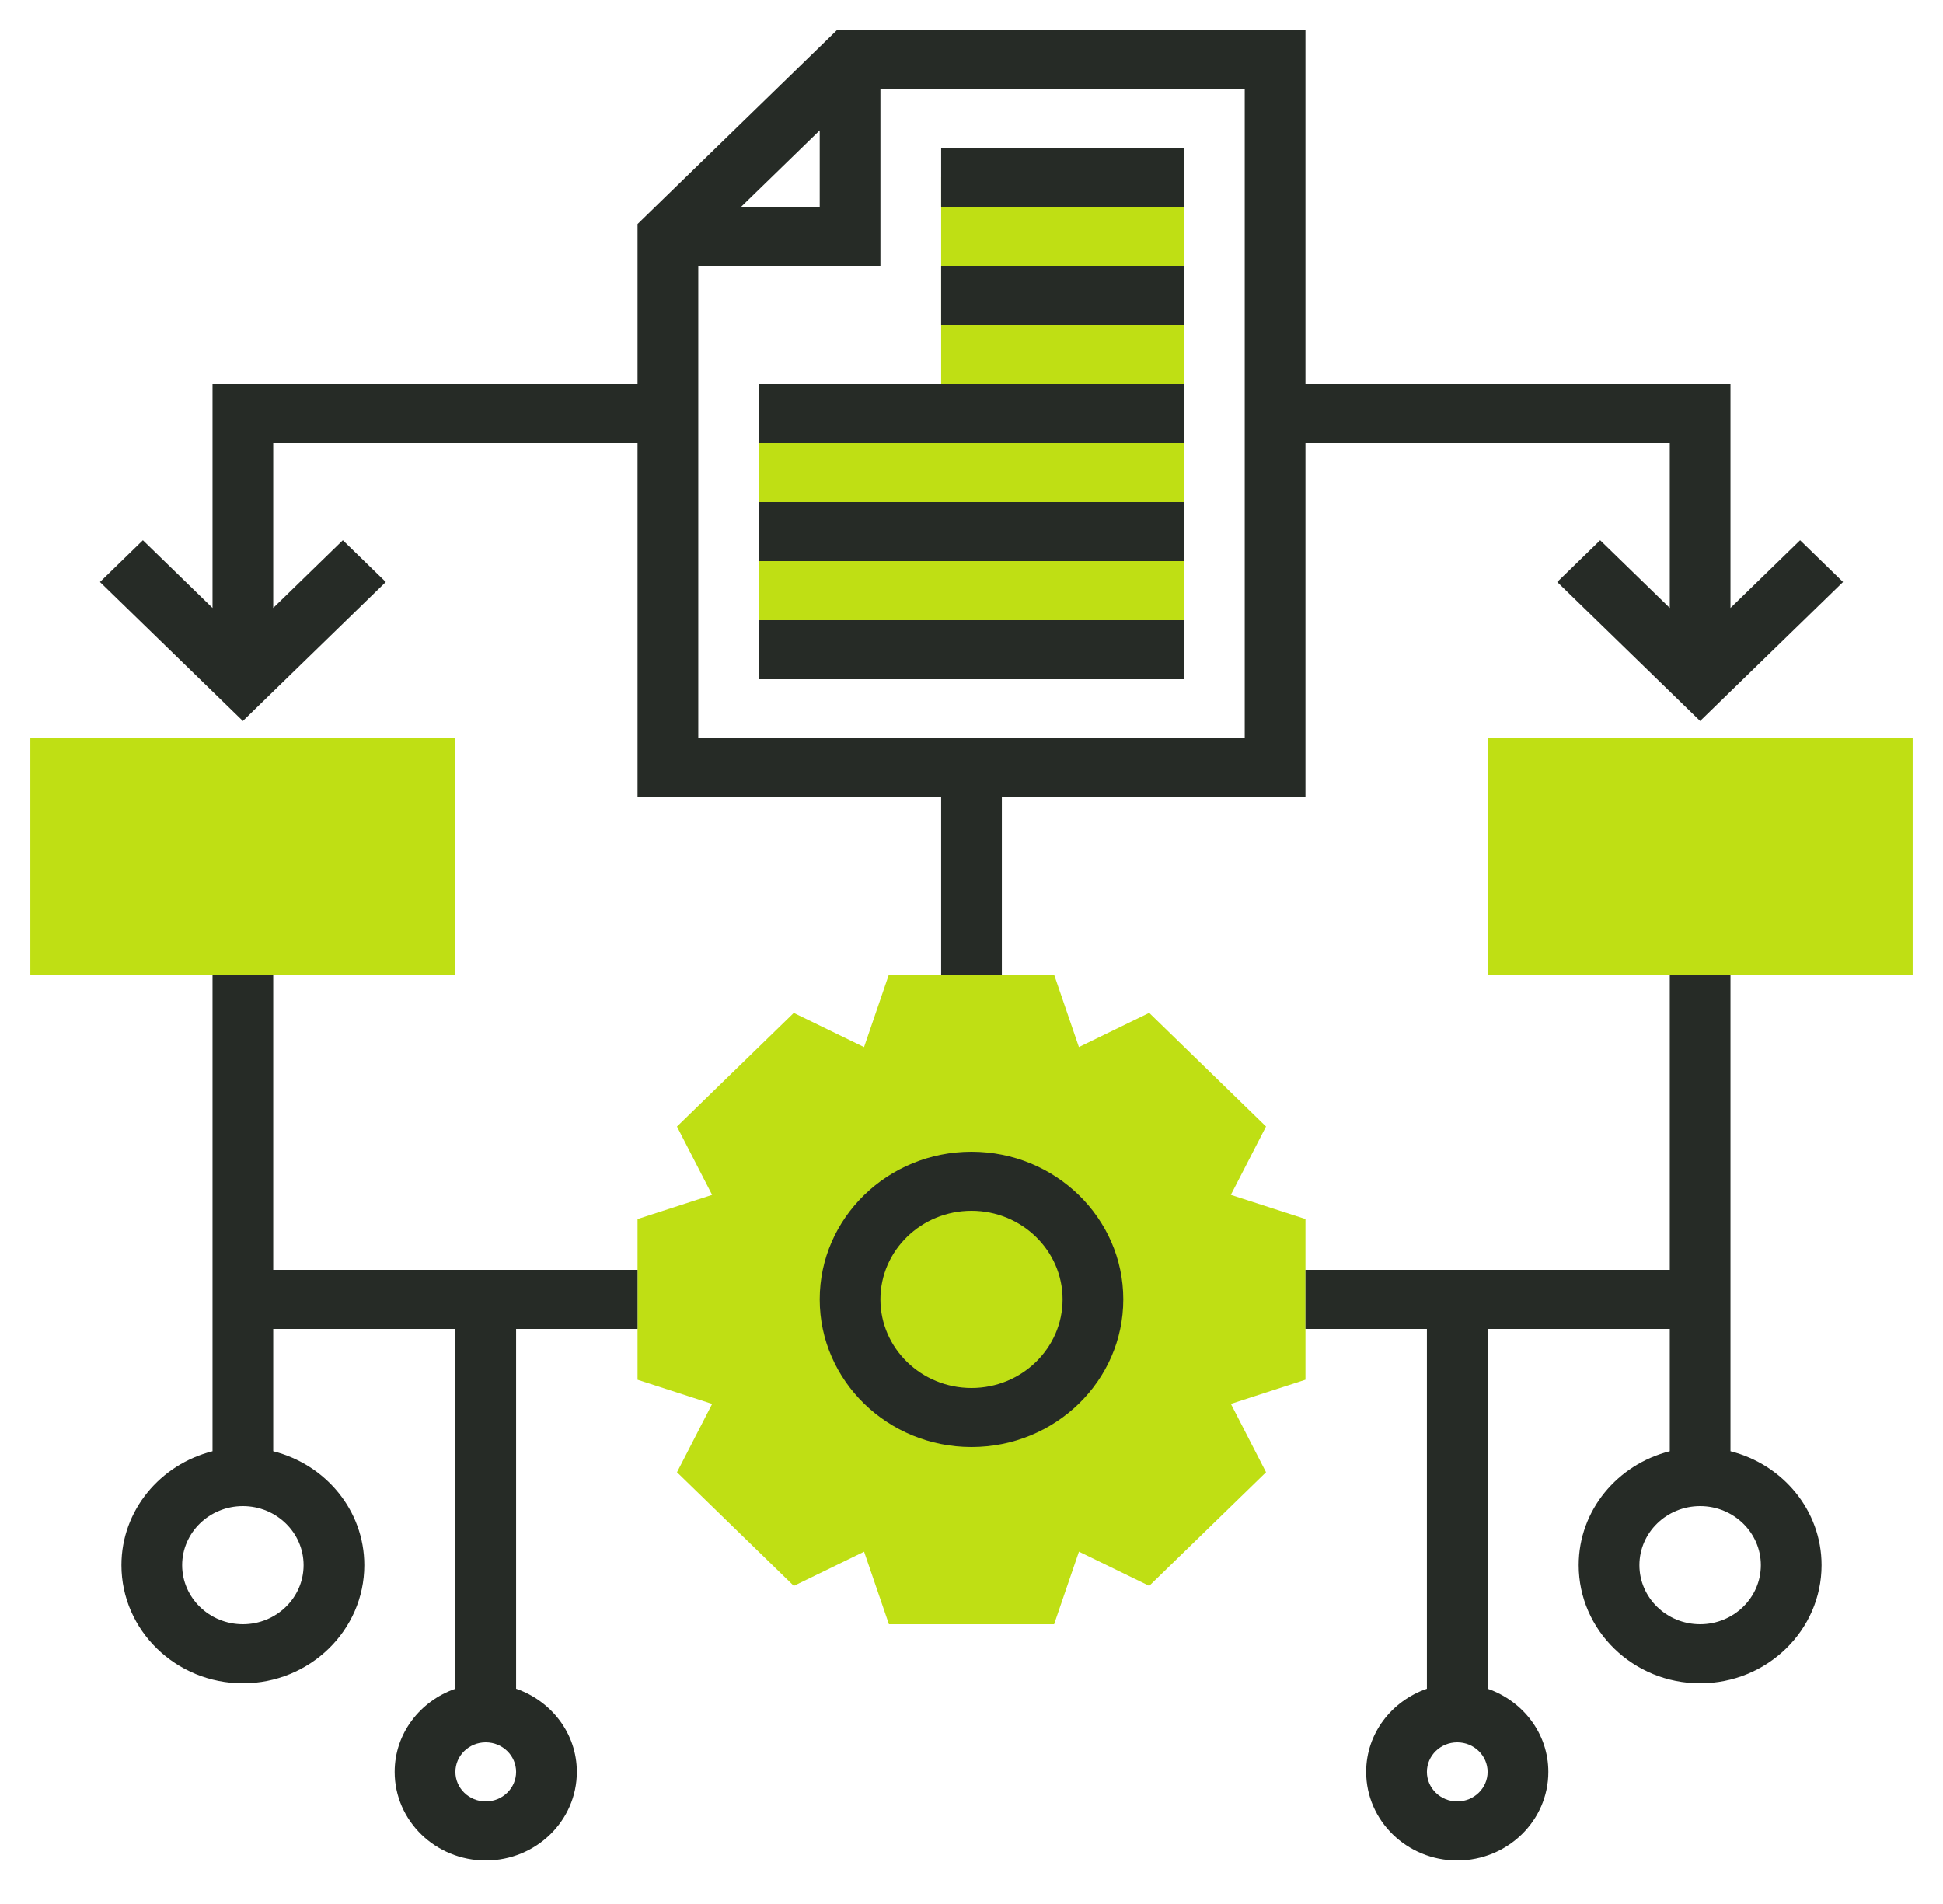
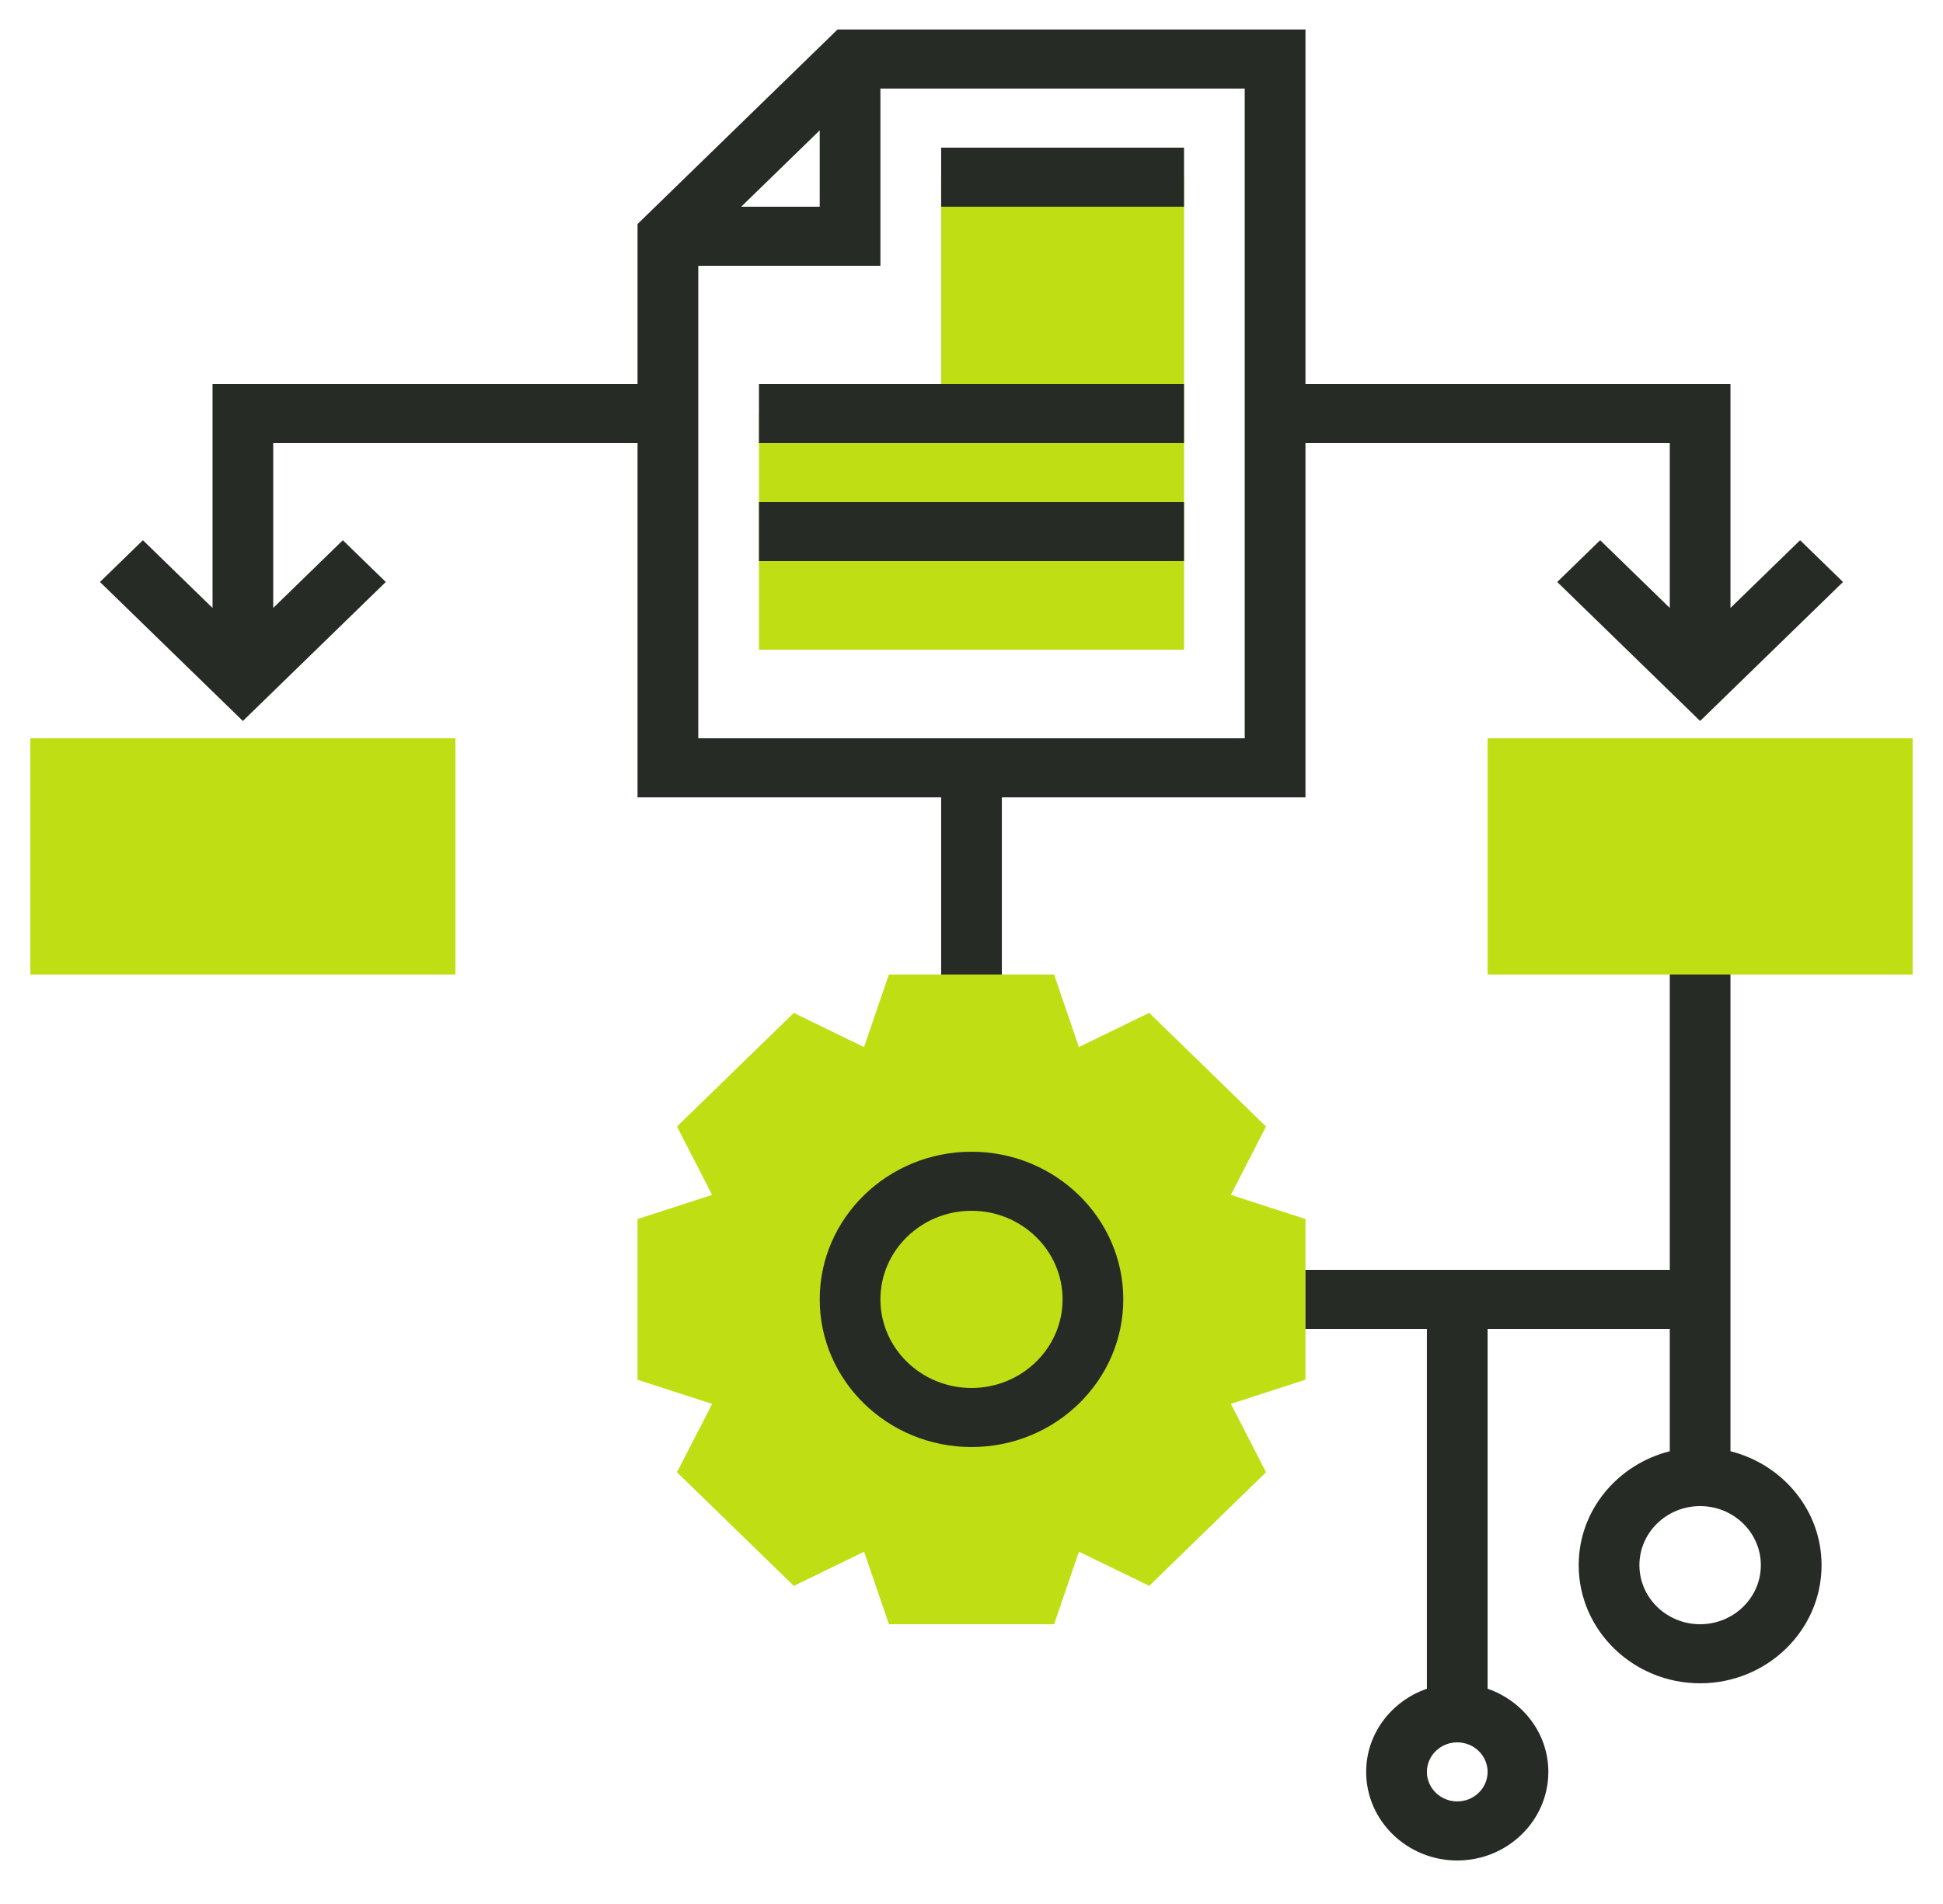
<svg xmlns="http://www.w3.org/2000/svg" width="100" height="98" viewBox="0 0 100 98" fill="none">
  <path d="M48.438 9.12V21.28H39.062V33.44H60.938V9.12H48.438Z" fill="#BFDF14" />
  <path d="M54.252 83.6H45.75L44.472 79.867L40.855 81.627L34.842 75.778L36.652 72.259L32.812 71.016V62.746L36.65 61.502L34.841 57.984L40.853 52.135L44.47 53.895L45.748 50.16H54.25L55.528 53.893L59.145 52.133L65.158 57.982L63.348 61.501L67.188 62.744V71.014L63.35 72.258L65.159 75.777L59.147 81.626L55.53 79.865L54.252 83.6Z" fill="#BFDF14" />
  <path d="M98.438 50.16H76.562V38H98.438V50.16Z" fill="#BFDF14" />
  <path d="M23.438 50.16H1.562V38H23.438V50.16Z" fill="#BFDF14" />
  <path d="M48.438 41.04V50.16H51.562V41.04H67.188V22.8H85.938V31.291L82.355 27.805L80.145 29.955L87.5 37.109L94.855 29.955L92.645 27.805L89.062 31.291V19.76H67.188V1.52H43.103L32.812 11.531V19.76H10.938V31.291L7.355 27.805L5.145 29.955L12.5 37.109L19.855 29.955L17.645 27.805L14.062 31.291V22.8H32.812V41.04H48.438ZM64.062 38H35.938V13.68H45.312V4.56H64.062V38ZM38.147 10.64L42.188 6.709V10.64H38.147Z" fill="#262B26" />
  <path d="M50 59.28C45.692 59.28 42.188 62.689 42.188 66.88C42.188 71.07 45.692 74.48 50 74.48C54.308 74.48 57.812 71.07 57.812 66.88C57.812 62.689 54.308 59.28 50 59.28ZM50 71.44C47.416 71.44 45.312 69.394 45.312 66.88C45.312 64.366 47.416 62.32 50 62.32C52.584 62.32 54.688 64.366 54.688 66.88C54.688 69.394 52.584 71.44 50 71.44Z" fill="#262B26" />
  <path d="M60.938 7.6H48.438V10.64H60.938V7.6Z" fill="#262B26" />
-   <path d="M60.938 13.68H48.438V16.72H60.938V13.68Z" fill="#262B26" />
  <path d="M60.938 19.76H39.062V22.8H60.938V19.76Z" fill="#262B26" />
  <path d="M60.938 25.84H39.062V28.88H60.938V25.84Z" fill="#262B26" />
-   <path d="M60.938 31.92H39.062V34.96H60.938V31.92Z" fill="#262B26" />
  <path d="M89.062 74.696V50.16H85.938V65.36H67.188V68.4H73.438V86.92C71.623 87.549 70.312 89.221 70.312 91.2C70.312 93.714 72.416 95.76 75 95.76C77.584 95.76 79.688 93.714 79.688 91.2C79.688 89.221 78.377 87.549 76.562 86.92V68.4H85.938V74.696C83.248 75.375 81.25 77.736 81.25 80.56C81.25 83.913 84.053 86.64 87.5 86.64C90.947 86.64 93.75 83.913 93.75 80.56C93.75 77.736 91.751 75.375 89.062 74.696ZM75 92.72C74.138 92.72 73.438 92.038 73.438 91.2C73.438 90.363 74.138 89.68 75 89.68C75.862 89.68 76.562 90.363 76.562 91.2C76.562 92.038 75.862 92.72 75 92.72ZM87.5 83.6C85.776 83.6 84.375 82.237 84.375 80.56C84.375 78.883 85.776 77.52 87.5 77.52C89.223 77.52 90.625 78.883 90.625 80.56C90.625 82.237 89.223 83.6 87.5 83.6Z" fill="#262B26" />
-   <path d="M14.062 50.16H10.938V74.696C8.248 75.375 6.25 77.736 6.25 80.56C6.25 83.913 9.053 86.64 12.5 86.64C15.947 86.64 18.75 83.913 18.75 80.56C18.75 77.736 16.752 75.375 14.062 74.696V68.4H23.438V86.92C21.623 87.549 20.312 89.221 20.312 91.2C20.312 93.714 22.416 95.76 25 95.76C27.584 95.76 29.688 93.714 29.688 91.2C29.688 89.221 28.377 87.549 26.562 86.92V68.4H32.812V65.36H14.062V50.16ZM25 92.72C24.137 92.72 23.438 92.038 23.438 91.2C23.438 90.363 24.137 89.68 25 89.68C25.863 89.68 26.562 90.363 26.562 91.2C26.562 92.038 25.863 92.72 25 92.72ZM15.625 80.56C15.625 82.237 14.223 83.6 12.5 83.6C10.777 83.6 9.375 82.237 9.375 80.56C9.375 78.883 10.777 77.52 12.5 77.52C14.223 77.52 15.625 78.883 15.625 80.56Z" fill="#262B26" />
</svg>